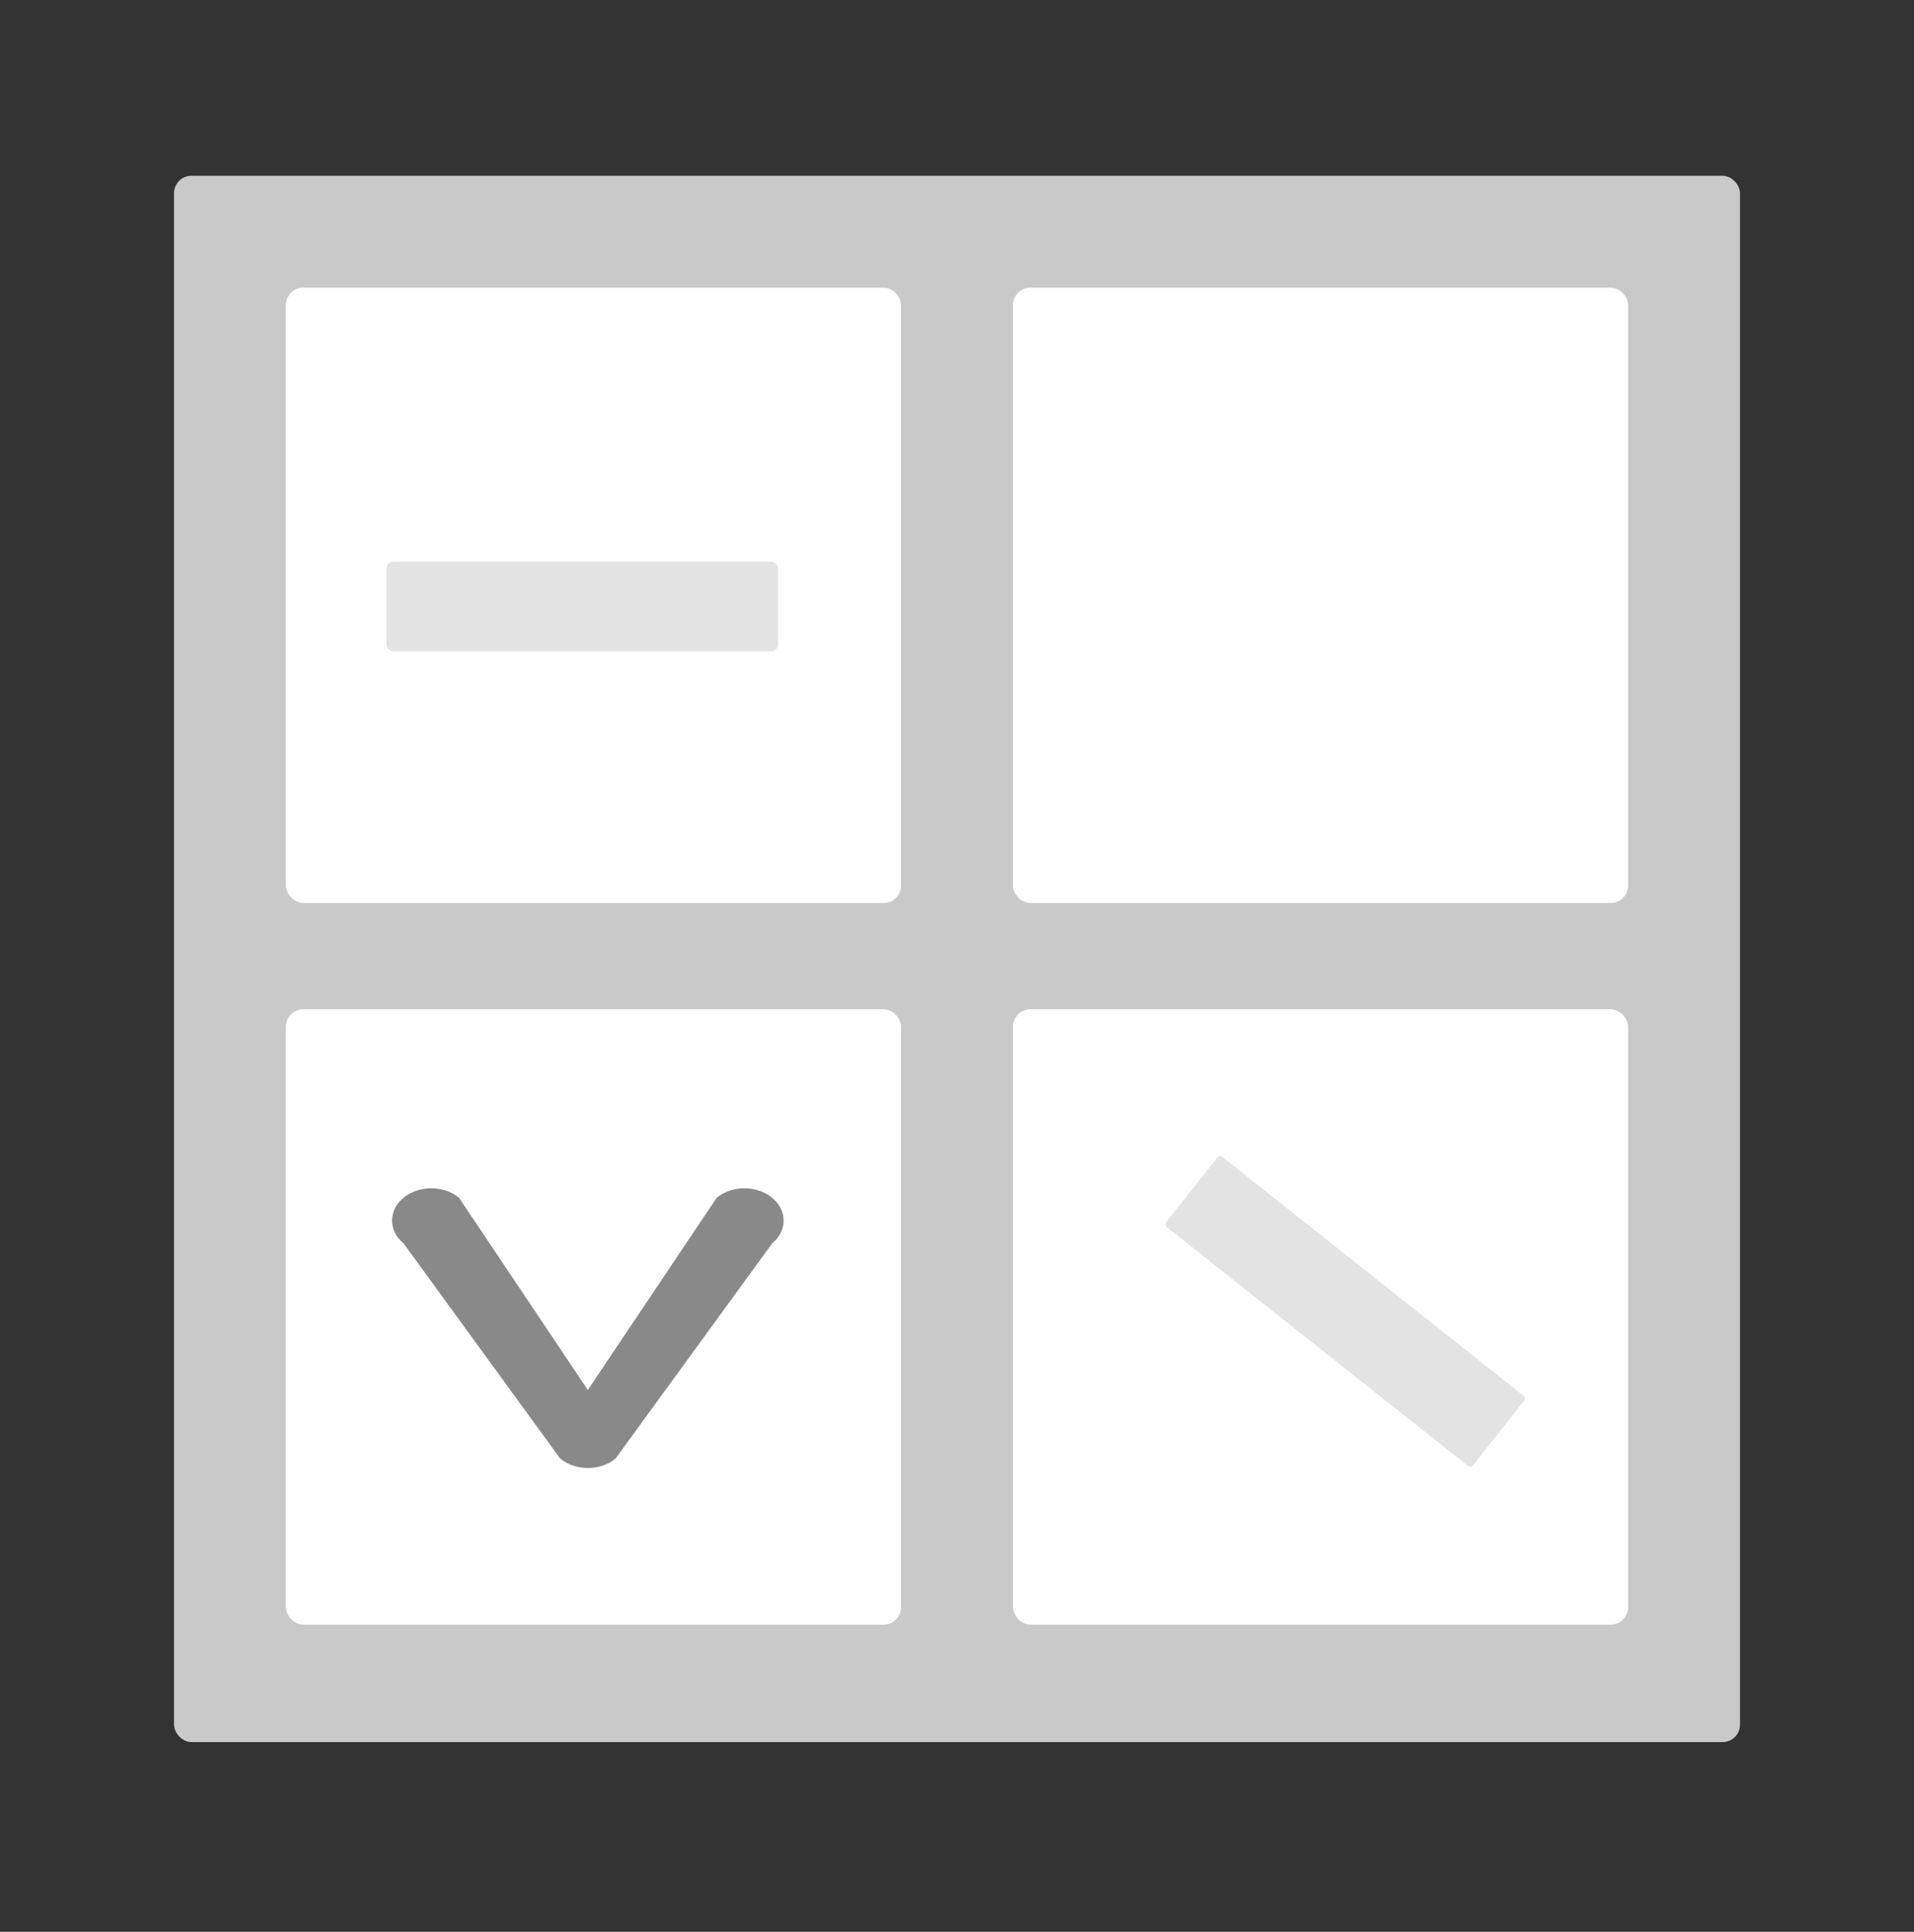
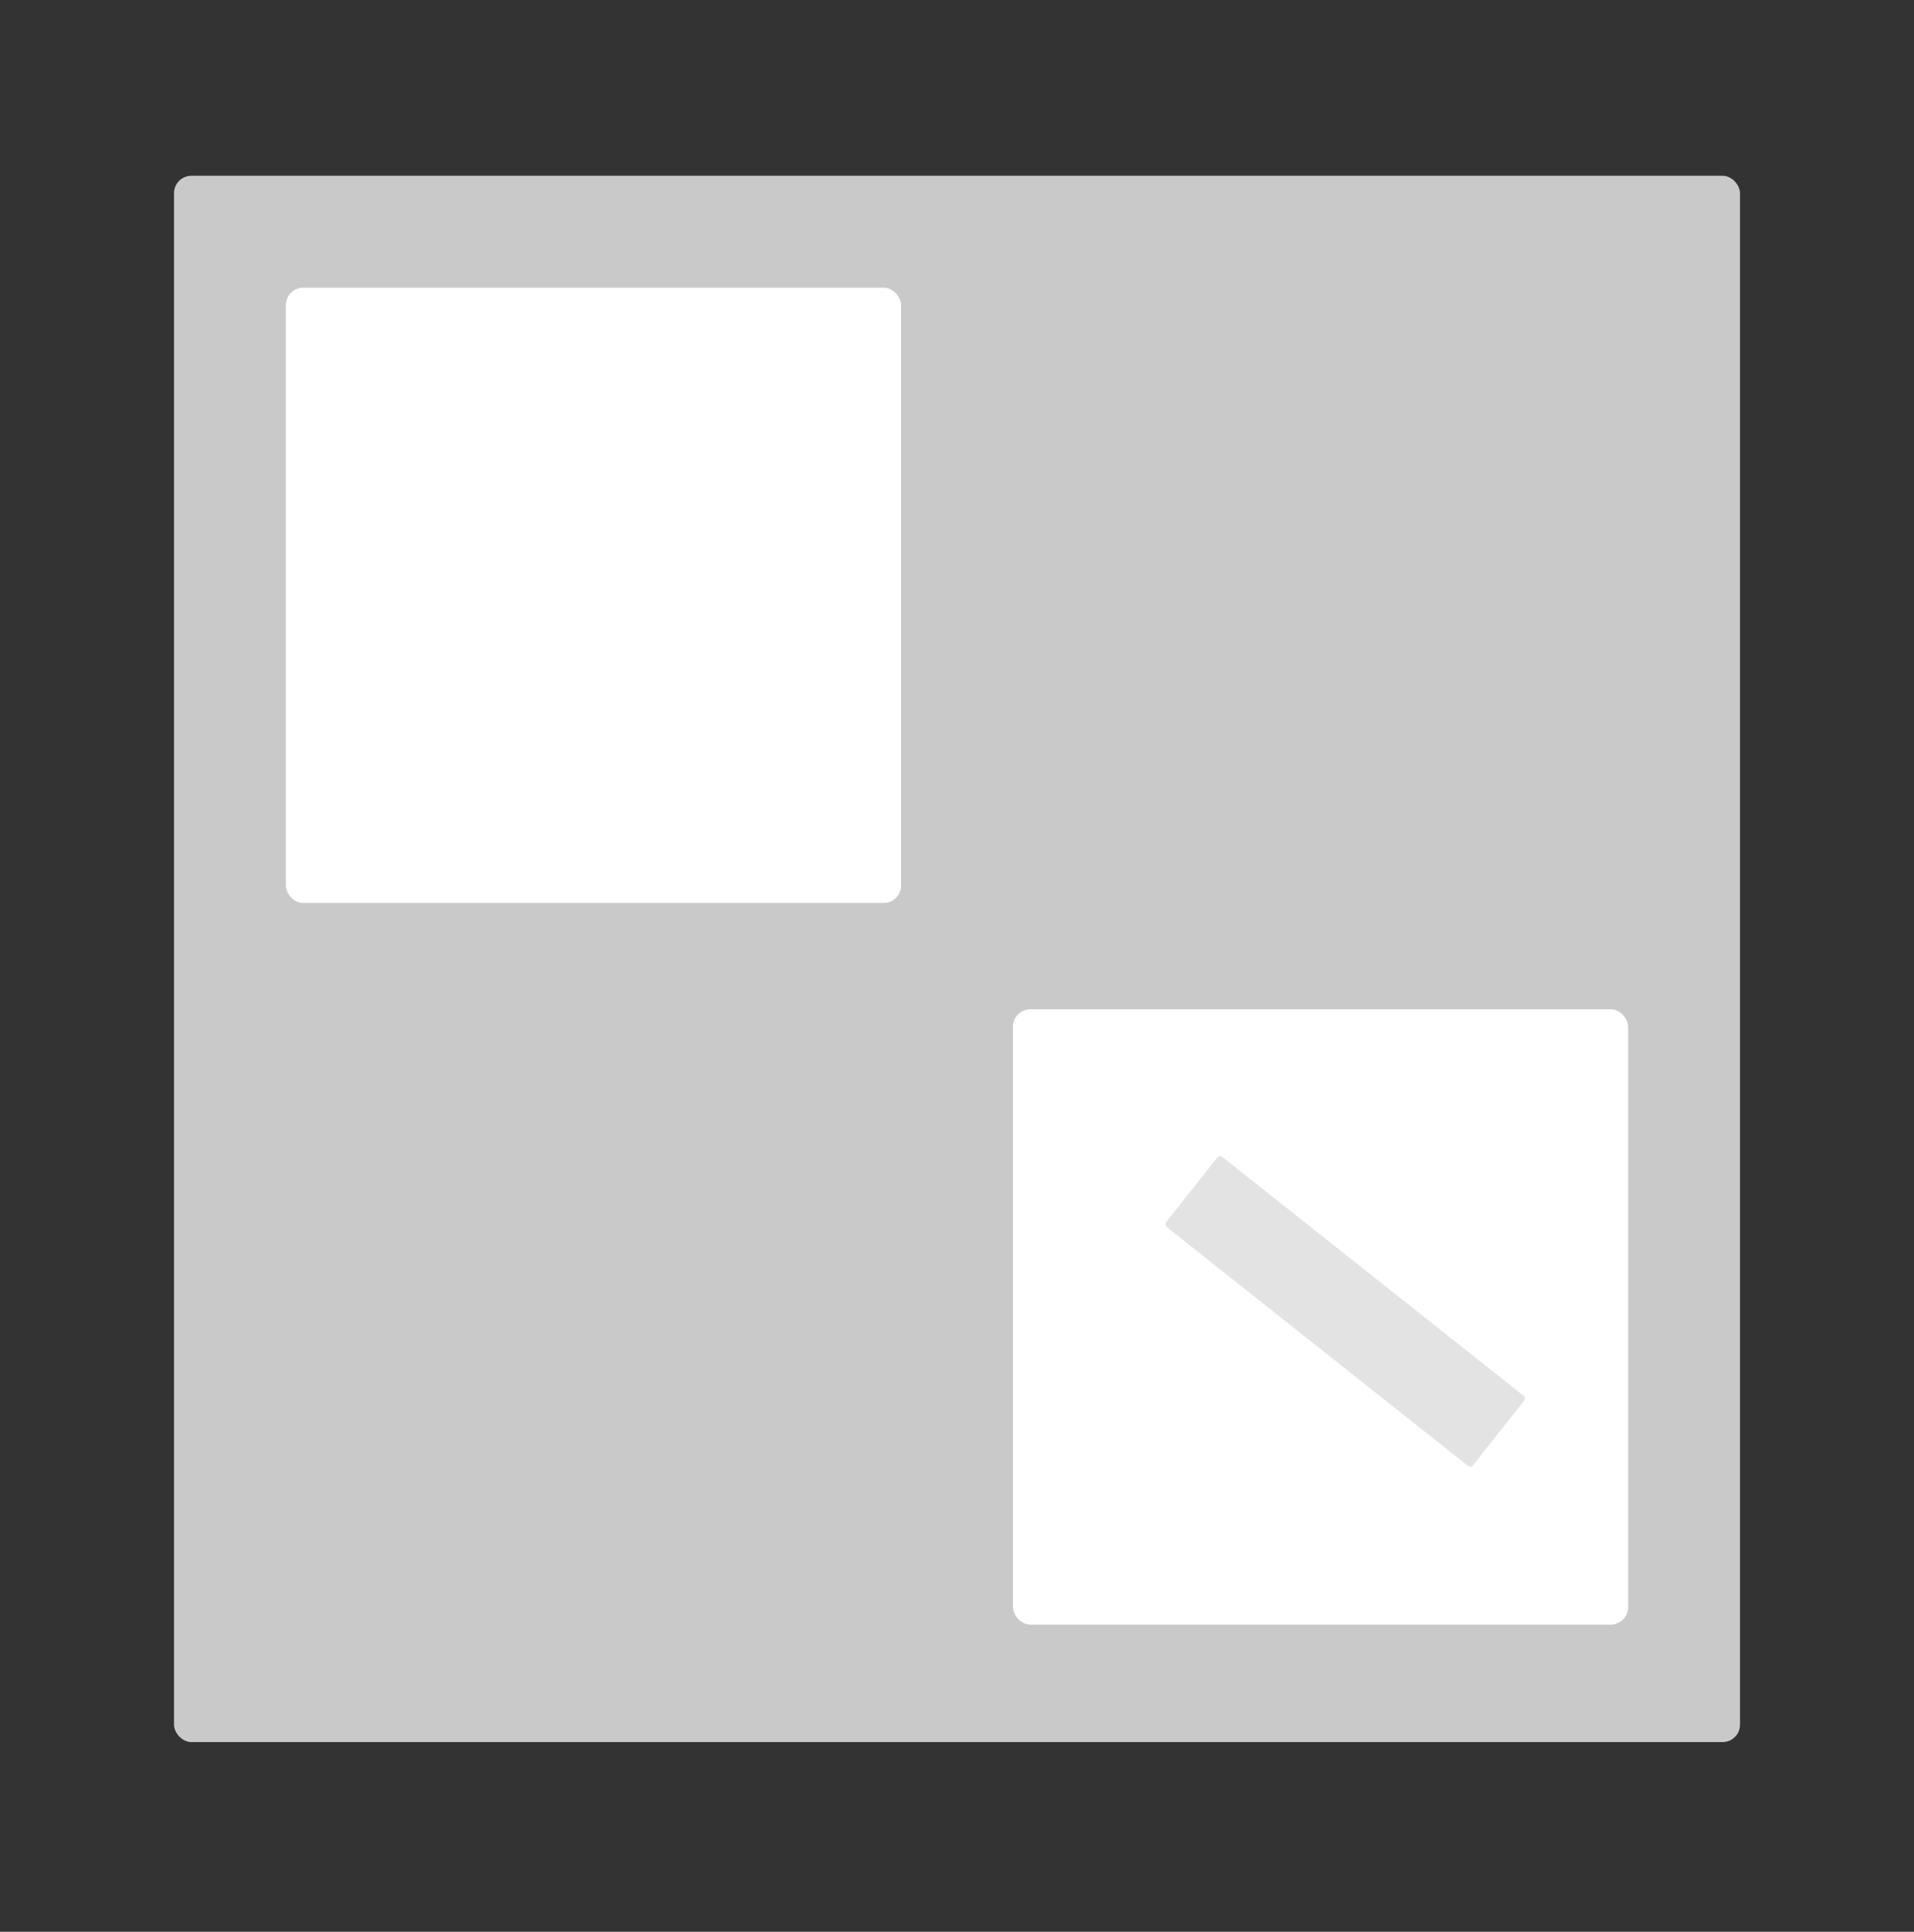
<svg xmlns="http://www.w3.org/2000/svg" width="110" height="111" viewBox="0 0 110 111" fill="none">
  <rect x="0" y="0" width="110" height="111" fill="#333333" stroke="none" />
  <rect x="10" y="10.1" width="90" height="90" rx="1" fill="#D9D9D9" fill-opacity="0.9" />
  <rect x="16.429" y="16.529" width="35.357" height="35.357" rx="1" fill="white" />
-   <rect x="16.429" y="57.993" width="35.357" height="35.357" rx="1" fill="white" />
-   <rect x="58.214" y="16.529" width="35.357" height="35.357" rx="1" fill="white" />
  <rect x="58.214" y="57.993" width="35.357" height="35.357" rx="1" fill="white" />
-   <path opacity="0.8" d="M22.214 32.679C22.214 32.458 22.393 32.279 22.614 32.279H44.314C44.535 32.279 44.714 32.458 44.714 32.679V37.022C44.714 37.242 44.535 37.422 44.314 37.422H22.614C22.393 37.422 22.214 37.242 22.214 37.022V32.679Z" fill="#D9D9D9" fill-opacity="0.9" />
  <path opacity="0.8" d="M84.65 84.2C84.582 84.286 84.456 84.301 84.369 84.232L67.05 70.505C66.963 70.436 66.948 70.31 67.017 70.224L69.963 66.507C70.032 66.42 70.157 66.406 70.244 66.474L87.564 80.202C87.65 80.27 87.665 80.396 87.596 80.483L84.65 84.2Z" fill="#D9D9D9" fill-opacity="0.9" />
-   <path d="M23.191 68.823C22.752 69.182 22.535 69.656 22.535 70.13C22.535 70.604 22.752 71.081 23.194 71.445L32.192 83.806C33.078 84.532 34.501 84.532 35.379 83.806L44.377 71.445C45.255 70.719 45.255 69.549 44.377 68.823C43.494 68.097 42.069 68.097 41.188 68.823L33.784 79.869L26.38 68.823C25.5 68.097 24.074 68.097 23.191 68.823Z" fill="#7C7C7C" fill-opacity="0.9" />
</svg>